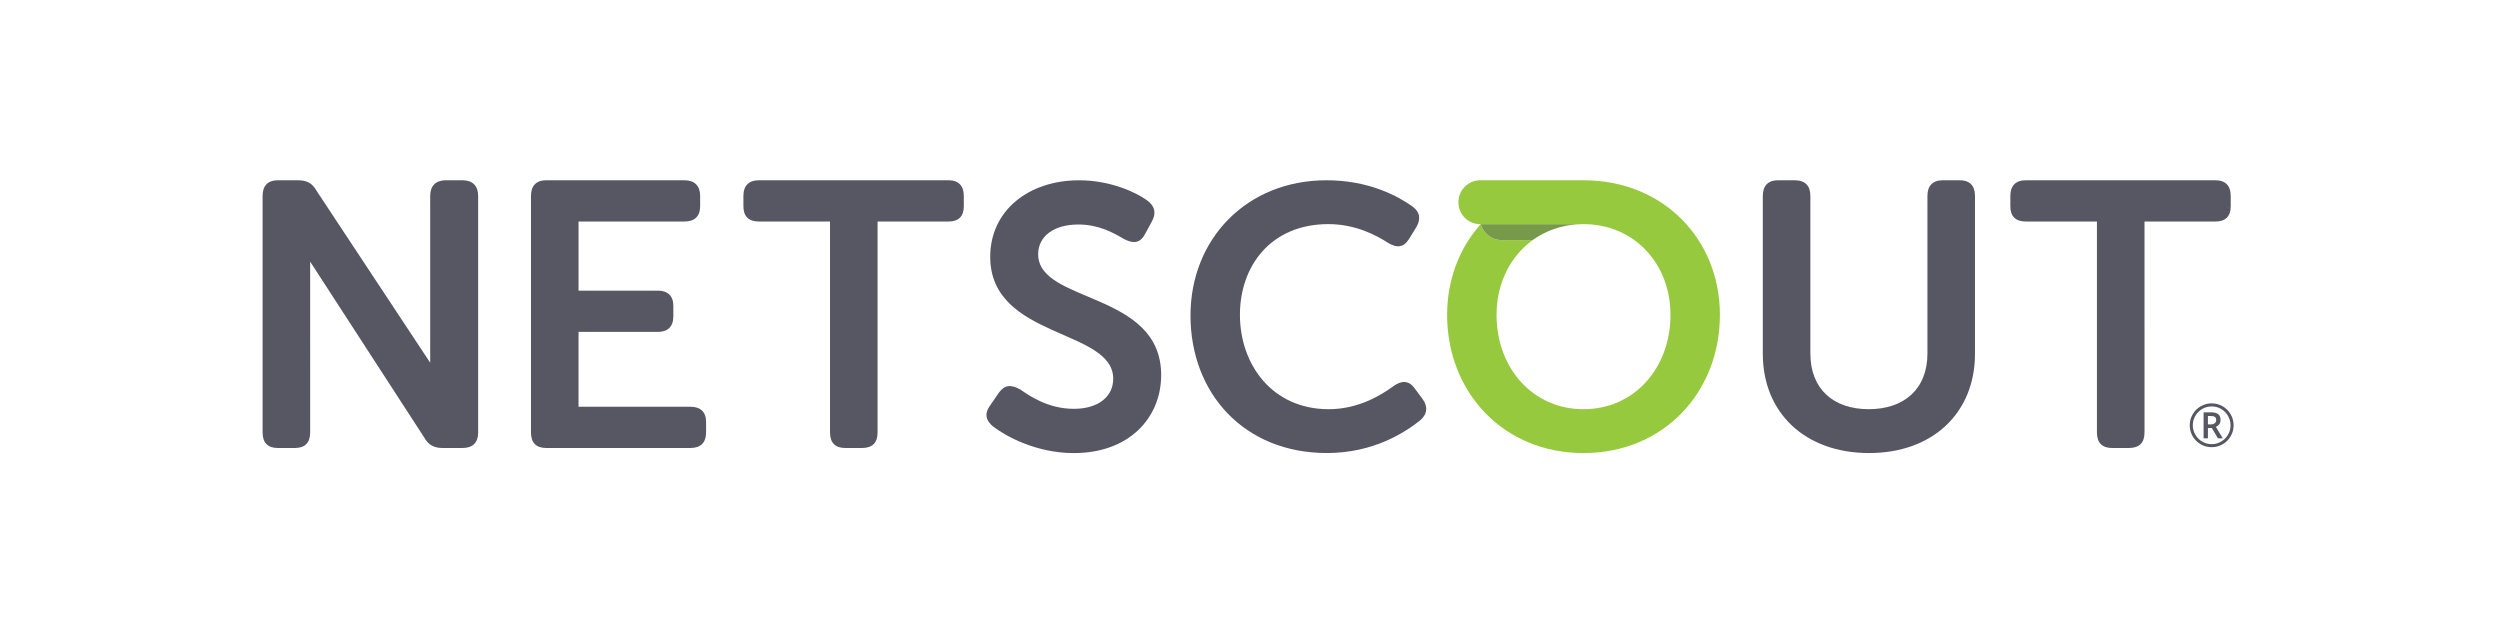
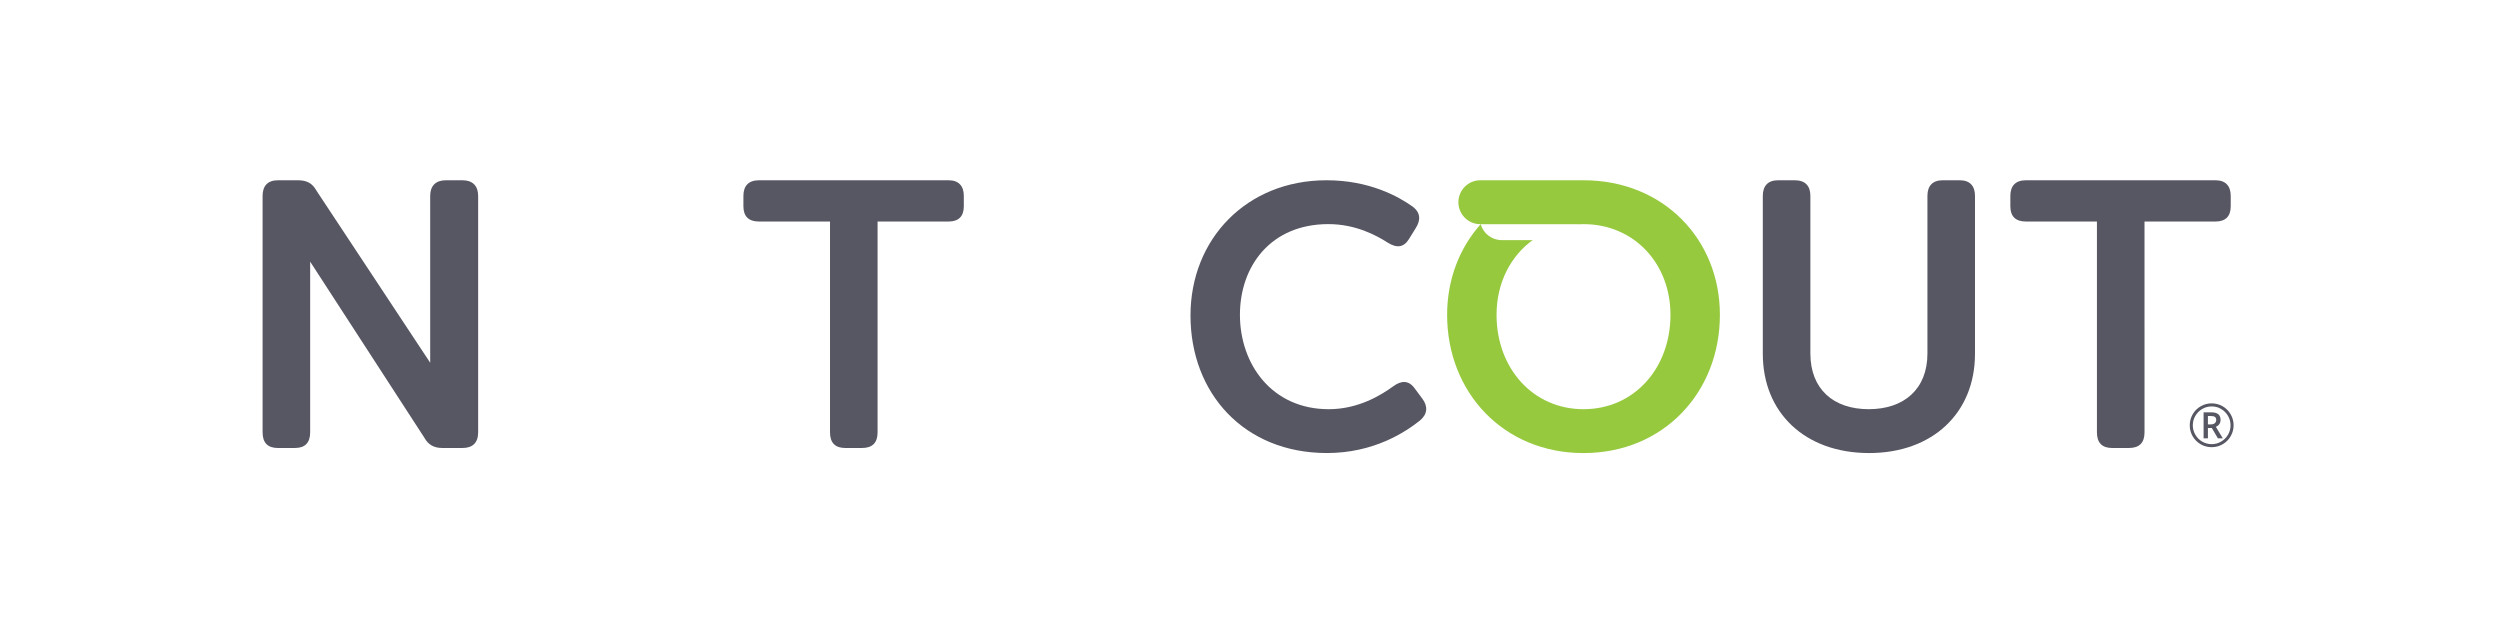
<svg xmlns="http://www.w3.org/2000/svg" version="1.1" id="Layer_1" x="0px" y="0px" width="200px" height="50px" viewBox="0 0 200 50" enable-background="new 0 0 200 50" xml:space="preserve">
  <g>
    <g>
      <path fill="#565763" d="M37.002,14.421h-1.338c-0.803,0-1.248,0.447-1.248,1.248v13.35l-9.098-13.766    c-0.326-0.594-0.773-0.832-1.486-0.832h-1.605c-0.803,0-1.219,0.447-1.219,1.248v18.922c0,0.832,0.416,1.248,1.219,1.248h1.367    c0.803,0,1.219-0.416,1.219-1.248V20.933l9.129,14.074c0.326,0.596,0.801,0.832,1.455,0.832h1.605c0.803,0,1.25-0.416,1.25-1.248    V15.669C38.252,14.868,37.805,14.421,37.002,14.421" />
-       <path fill="#565763" d="M55.238,32.54h-8.955v-5.988h6.338c0.801,0,1.246-0.416,1.246-1.248V24.47    c0-0.803-0.445-1.219-1.246-1.219h-6.338v-5.529h8.48c0.803,0,1.248-0.416,1.248-1.219v-0.832c0-0.803-0.445-1.25-1.248-1.25    H43.697c-0.803,0-1.219,0.447-1.219,1.25v18.92c0,0.832,0.416,1.248,1.219,1.248h11.541c0.805,0,1.248-0.416,1.248-1.248v-0.832    C56.486,32.956,56.043,32.54,55.238,32.54" />
      <path fill="#565763" d="M75.885,14.421H60.721c-0.832,0-1.248,0.447-1.248,1.248v0.834c0,0.803,0.416,1.219,1.248,1.219h5.68    v16.869c0,0.832,0.416,1.248,1.219,1.248h1.338c0.832,0,1.248-0.416,1.248-1.248V17.722h5.68c0.803,0,1.219-0.416,1.219-1.219    v-0.834C77.104,14.868,76.688,14.421,75.885,14.421" />
-       <path fill="#565763" d="M83.053,20.339c0-1.428,1.248-2.379,3.211-2.379c1.635,0,2.793,0.654,3.656,1.16    c0.625,0.326,1.248,0.445,1.693-0.416l0.535-0.982c0.357-0.654,0.27-1.219-0.385-1.695c-0.893-0.652-2.943-1.604-5.441-1.604    c-4.014,0-7.105,2.408-7.105,6.123c0,6.57,9.84,5.738,9.84,9.752c0,1.428-1.189,2.408-3.15,2.408c-2.082,0-3.598-1.07-4.281-1.545    c-0.744-0.416-1.248-0.389-1.725,0.266l-0.652,0.953c-0.596,0.801-0.299,1.307,0.178,1.723c1.039,0.803,3.477,2.143,6.48,2.143    c4.43,0,6.986-2.826,6.986-6.244C92.893,23.28,83.053,24.292,83.053,20.339" />
      <path fill="#565763" d="M113.197,31.101c-0.477-0.684-1.07-0.684-1.723-0.207c-0.982,0.713-2.797,1.842-5.174,1.842    c-4.549,0-7.105-3.598-7.105-7.553c0-3.893,2.467-7.254,7.076-7.254c2.17,0,3.834,0.893,4.756,1.488    c0.713,0.445,1.277,0.385,1.693-0.297l0.535-0.863c0.418-0.654,0.389-1.248-0.236-1.725c-1.131-0.803-3.449-2.111-6.896-2.111    c-6.393,0-10.883,4.699-10.883,10.822c0,6.213,4.283,11,10.912,11c3.746,0,6.271-1.664,7.461-2.615    c0.596-0.506,0.625-1.131,0.18-1.725L113.197,31.101z" />
      <path fill="#565763" d="M156.781,14.421h-1.367c-0.803,0-1.219,0.447-1.219,1.248v12.607c0,2.854-1.873,4.459-4.697,4.459    s-4.668-1.605-4.668-4.459V15.669c0-0.801-0.416-1.248-1.248-1.248h-1.338c-0.803,0-1.219,0.447-1.219,1.248v12.637    c0,4.727,3.389,7.938,8.502,7.938c5.084,0,8.473-3.211,8.473-7.938V15.669C158,14.868,157.584,14.421,156.781,14.421" />
      <path fill="#565763" d="M177.238,14.421h-15.162c-0.832,0-1.248,0.447-1.248,1.248v0.834c0,0.803,0.416,1.219,1.248,1.219h5.678    v16.869c0,0.832,0.416,1.248,1.219,1.248h1.34c0.832,0,1.248-0.416,1.248-1.248V17.722h5.678c0.803,0,1.219-0.416,1.219-1.219    v-0.834C178.457,14.868,178.041,14.421,177.238,14.421" />
      <path fill="#96C93E" d="M126.682,14.421h-8.254c-0.971,0-1.756,0.787-1.756,1.758s0.785,1.756,1.756,1.756h0.029h7.84    c-0.033,0.004-0.064,0.01-0.098,0.012c0.16-0.01,0.32-0.016,0.482-0.016c4.045,0,6.957,3.15,6.957,7.254    c0,4.281-2.912,7.551-6.957,7.551c-4.043,0-6.957-3.27-6.957-7.551c0-2.559,1.133-4.746,2.967-6.031    c-0.027,0.018-0.057,0.035-0.084,0.055h-2.471c-0.803,0-1.469-0.539-1.682-1.271c-1.699,1.898-2.684,4.43-2.684,7.248    c0,6.213,4.518,11.059,10.91,11.059s10.912-4.846,10.912-11.059C137.594,19.149,133.074,14.421,126.682,14.421" />
      <polygon fill="#96C93E" points="118.457,17.935 118.455,17.937 118.457,17.937   " />
    </g>
    <g>
-       <path fill="#779A4A" d="M120.137,19.208h2.471c0.027-0.02,0.057-0.037,0.084-0.055c0.988-0.693,2.18-1.123,3.508-1.207    c0.033-0.002,0.064-0.008,0.096-0.012h-7.838c0,0.002,0,0.002-0.002,0.002C118.668,18.669,119.334,19.208,120.137,19.208" />
      <path fill="#565763" d="M175.18,34.024c0-0.313,0.076-0.604,0.232-0.875c0.154-0.273,0.369-0.488,0.643-0.645    c0.271-0.158,0.564-0.236,0.879-0.236c0.311,0,0.602,0.078,0.875,0.232c0.271,0.156,0.486,0.371,0.643,0.643    c0.158,0.271,0.236,0.566,0.236,0.881c0,0.307-0.076,0.594-0.227,0.861c-0.15,0.271-0.361,0.484-0.633,0.646    c-0.273,0.162-0.57,0.244-0.895,0.244c-0.322,0-0.619-0.08-0.893-0.242c-0.271-0.162-0.482-0.377-0.635-0.646    C175.254,34.62,175.18,34.331,175.18,34.024 M175.424,34.024c0,0.268,0.068,0.52,0.203,0.754c0.135,0.232,0.318,0.418,0.553,0.553    s0.486,0.201,0.754,0.201c0.27,0,0.521-0.066,0.752-0.203c0.232-0.135,0.416-0.318,0.553-0.549s0.205-0.482,0.205-0.756    c0-0.271-0.068-0.523-0.205-0.756c-0.135-0.23-0.316-0.416-0.549-0.551c-0.23-0.137-0.482-0.203-0.756-0.203    c-0.271,0-0.521,0.066-0.754,0.201c-0.23,0.135-0.416,0.32-0.551,0.551C175.492,33.497,175.424,33.749,175.424,34.024     M177.645,33.599c0,0.125-0.033,0.234-0.1,0.33s-0.158,0.166-0.277,0.213l0.553,0.922h-0.391l-0.484-0.824h-0.313v0.824h-0.346    v-2.078h0.609c0.258,0,0.447,0.051,0.566,0.152C177.586,33.237,177.645,33.392,177.645,33.599 M176.633,33.95h0.252    c0.123,0,0.223-0.031,0.299-0.096s0.113-0.146,0.113-0.246c0-0.117-0.033-0.201-0.1-0.25c-0.068-0.053-0.174-0.076-0.318-0.076    h-0.246V33.95z" />
    </g>
  </g>
</svg>